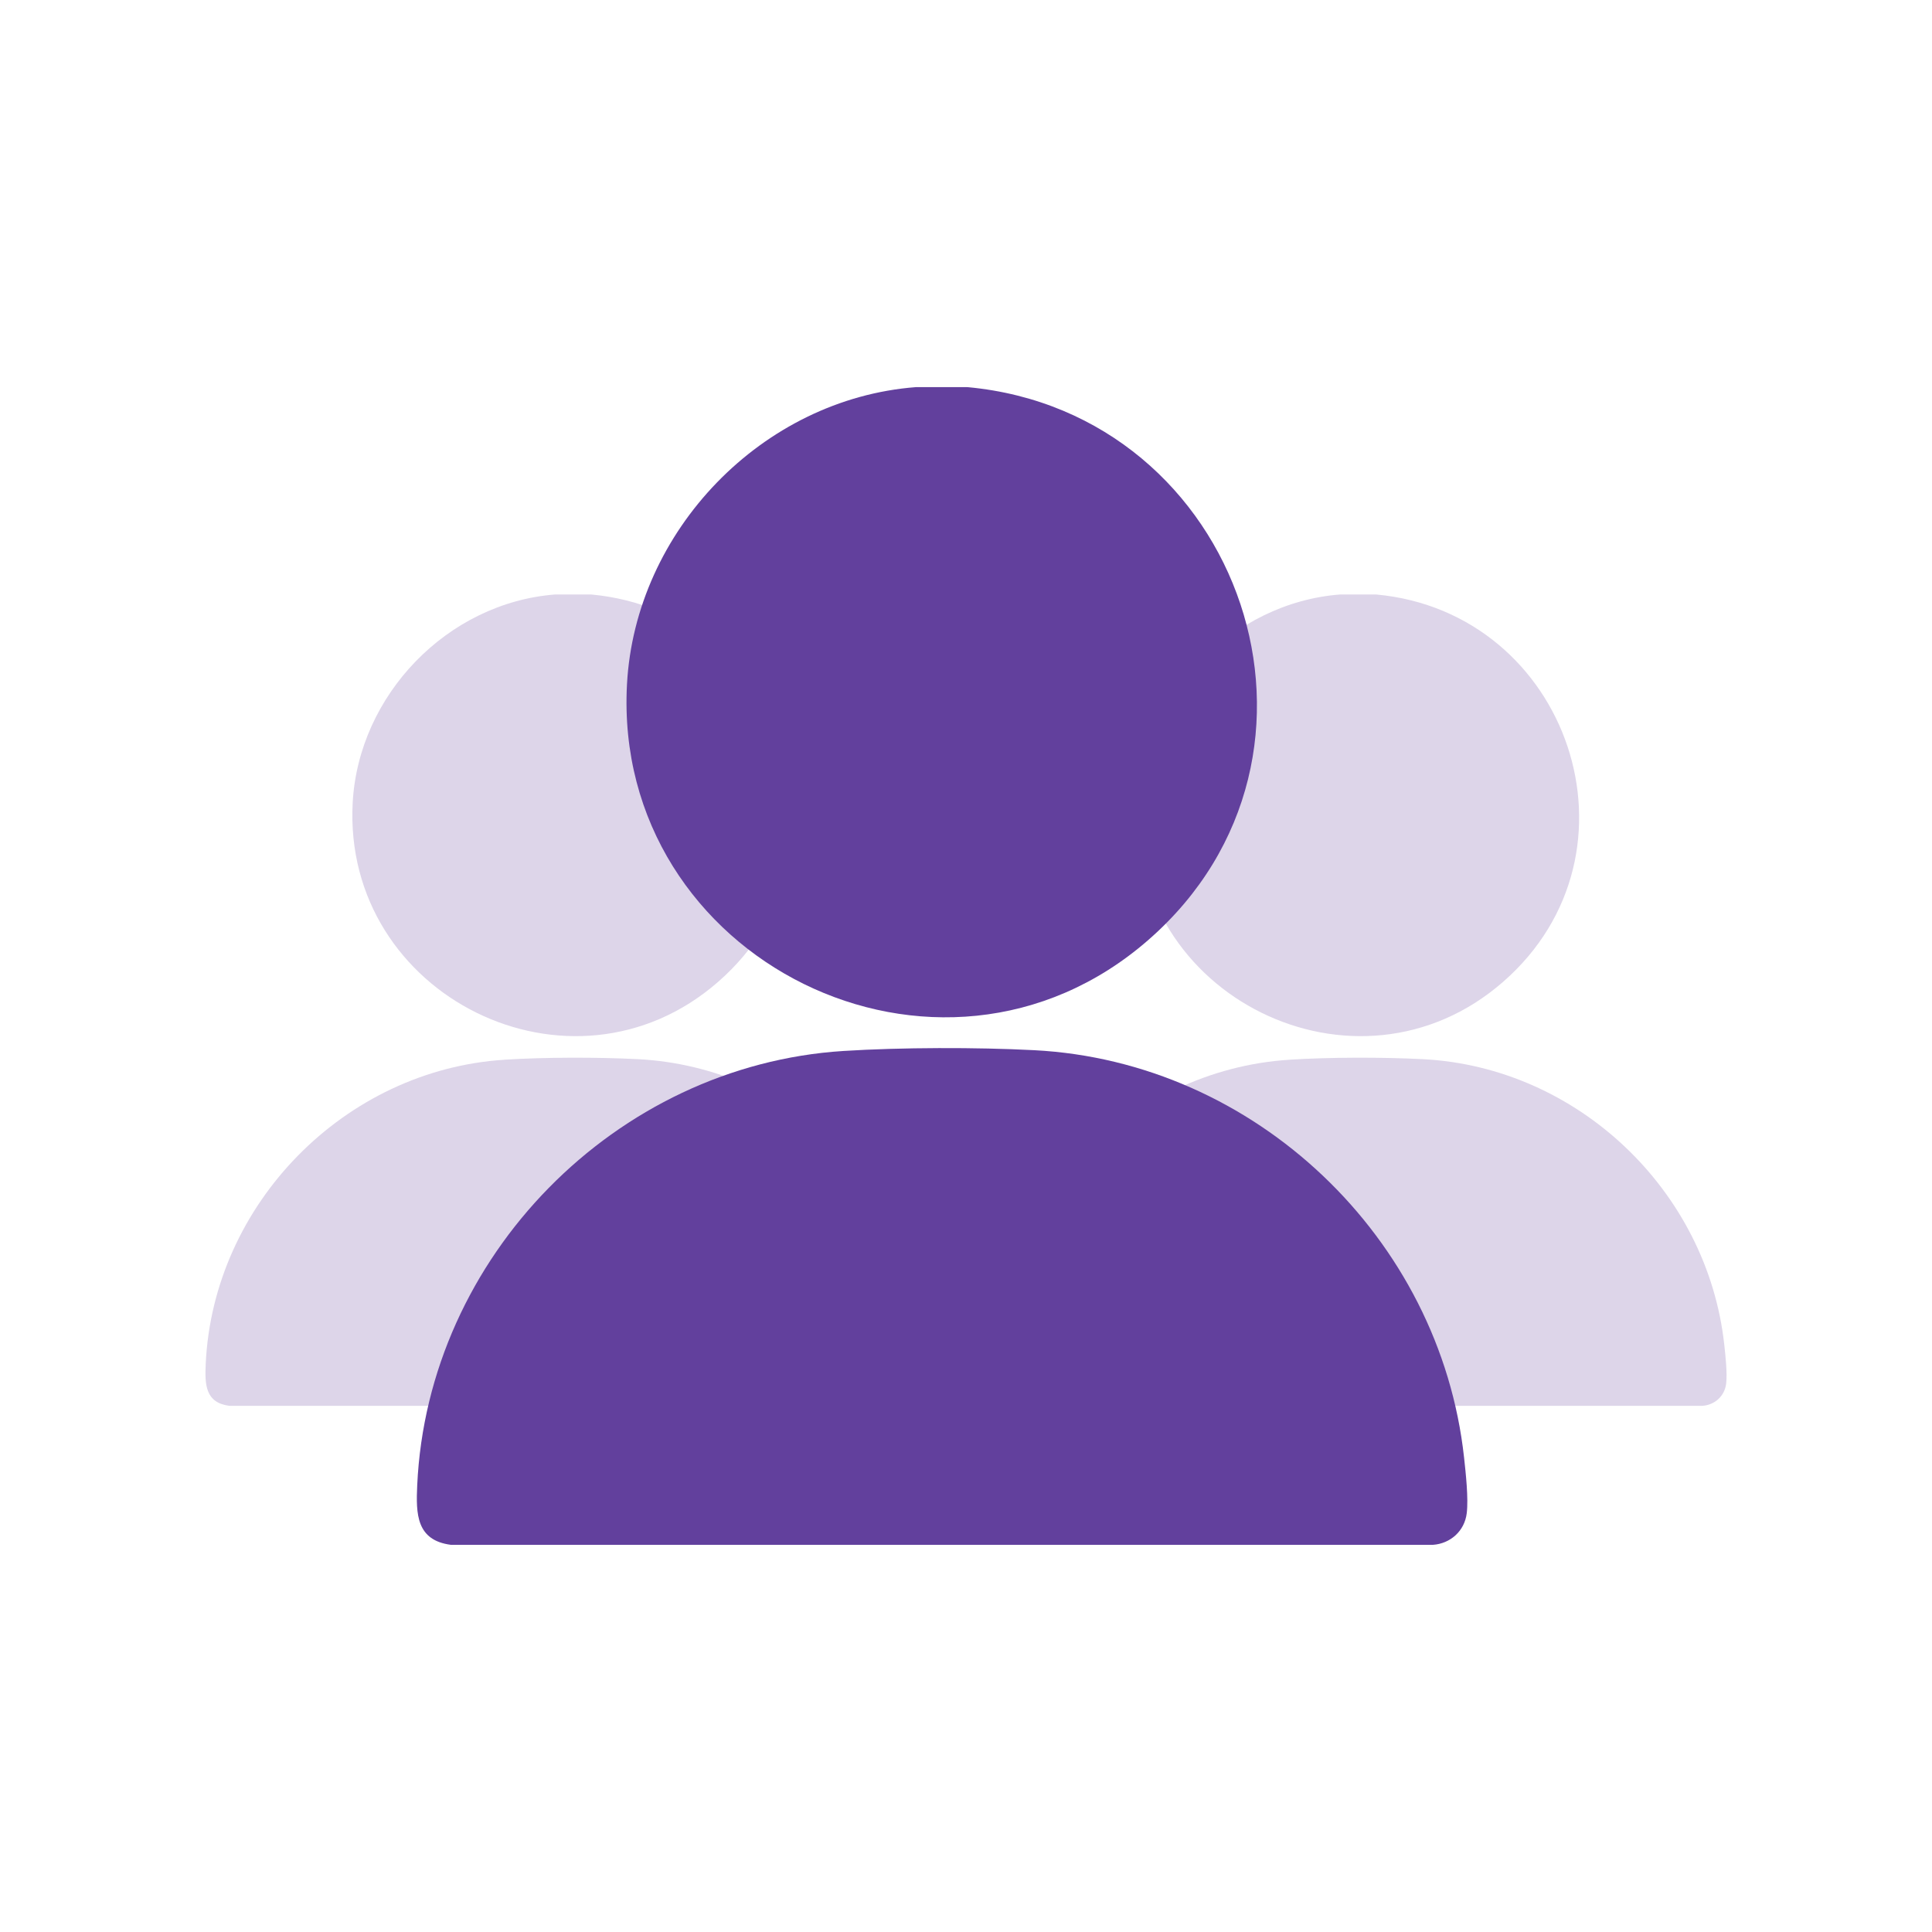
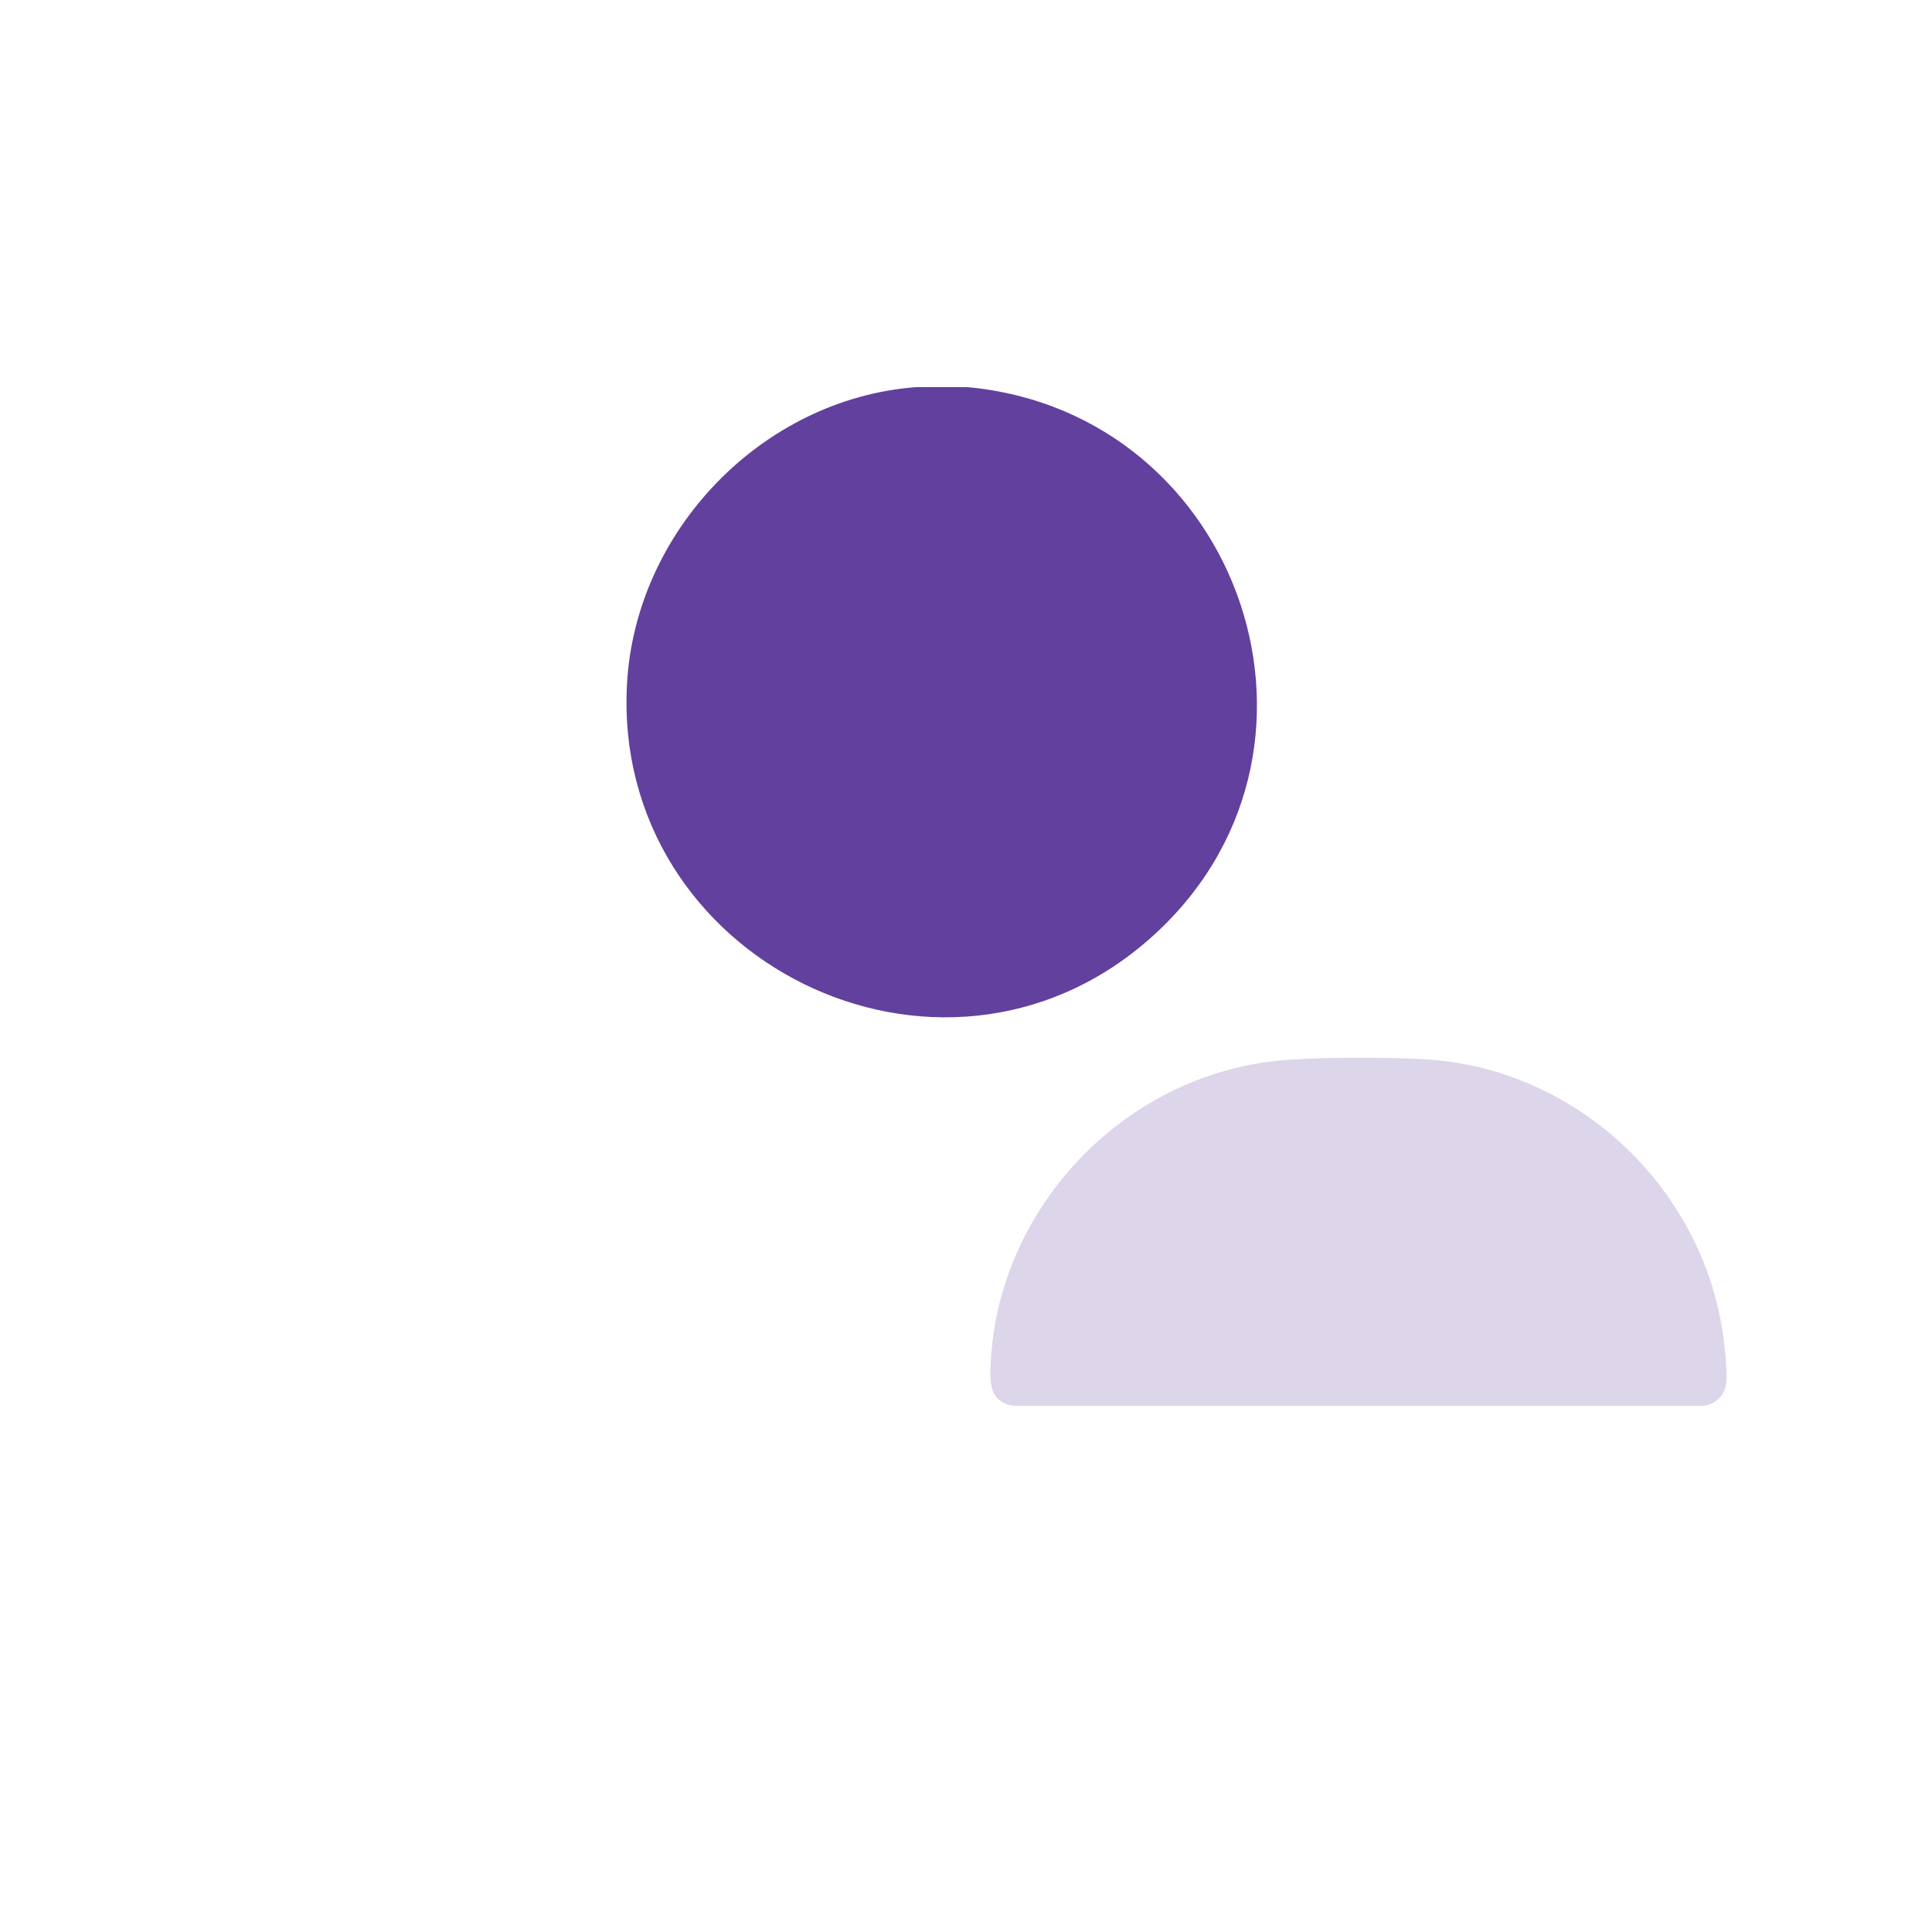
<svg xmlns="http://www.w3.org/2000/svg" id="Layer_1" version="1.1" viewBox="0 0 400 400">
  <defs>
    <style>
      .st0 {
        fill: #62409d;
      }

      .st1 {
        fill: #ddd5e9;
      }
    </style>
  </defs>
  <g>
-     <path class="st1" d="M284.91,123.09s.07,0,.1,0c39.78,3.72,56.89,53.4,26.18,80.2-30.33,26.48-77.79,2.92-75.65-37.08,1.19-22.27,19.6-41.42,41.93-43.13.03,0,.06,0,.09,0h7.35Z" />
    <path class="st1" d="M266.95,219.4c8.35-.53,19.3-.54,27.66-.11,32.06,1.65,58.89,27.25,62.38,59.1.25,2.25.65,5.94.39,8.09-.32,2.58-2.37,4.4-4.9,4.58h-142.49c-5-.65-5.08-4.45-4.89-8.64,1.51-33.16,28.79-60.92,61.85-63.01Z" />
  </g>
  <g>
-     <path class="st1" d="M122.39,123.09s.07,0,.1,0c39.78,3.72,56.89,53.4,26.18,80.2-30.33,26.48-77.79,2.92-75.65-37.08,1.19-22.27,19.6-41.42,41.93-43.13.03,0,.06,0,.09,0h7.35Z" />
-     <path class="st1" d="M104.44,219.4c8.35-.53,19.3-.54,27.66-.11,32.06,1.65,58.89,27.25,62.38,59.1.25,2.25.65,5.94.39,8.09-.32,2.58-2.37,4.4-4.9,4.58H47.48c-5-.65-5.08-4.45-4.89-8.64,1.51-33.16,28.79-60.92,61.85-63.01Z" />
-   </g>
+     </g>
  <g>
    <path class="st0" d="M200.26,80.16s.1,0,.14,0c56.77,5.31,81.18,76.19,37.36,114.44-43.28,37.78-111.01,4.16-107.95-52.91,1.7-31.78,27.97-59.1,59.83-61.54.04,0,.08,0,.12,0h10.49Z" />
-     <path class="st0" d="M174.64,217.59c11.92-.75,27.53-.78,39.47-.16,45.75,2.36,84.04,38.89,89.01,84.34.35,3.21.93,8.47.55,11.54-.45,3.68-3.39,6.28-6.99,6.53H93.35c-7.14-.93-7.25-6.35-6.97-12.33,2.16-47.32,41.08-86.93,88.26-89.92Z" />
  </g>
</svg>